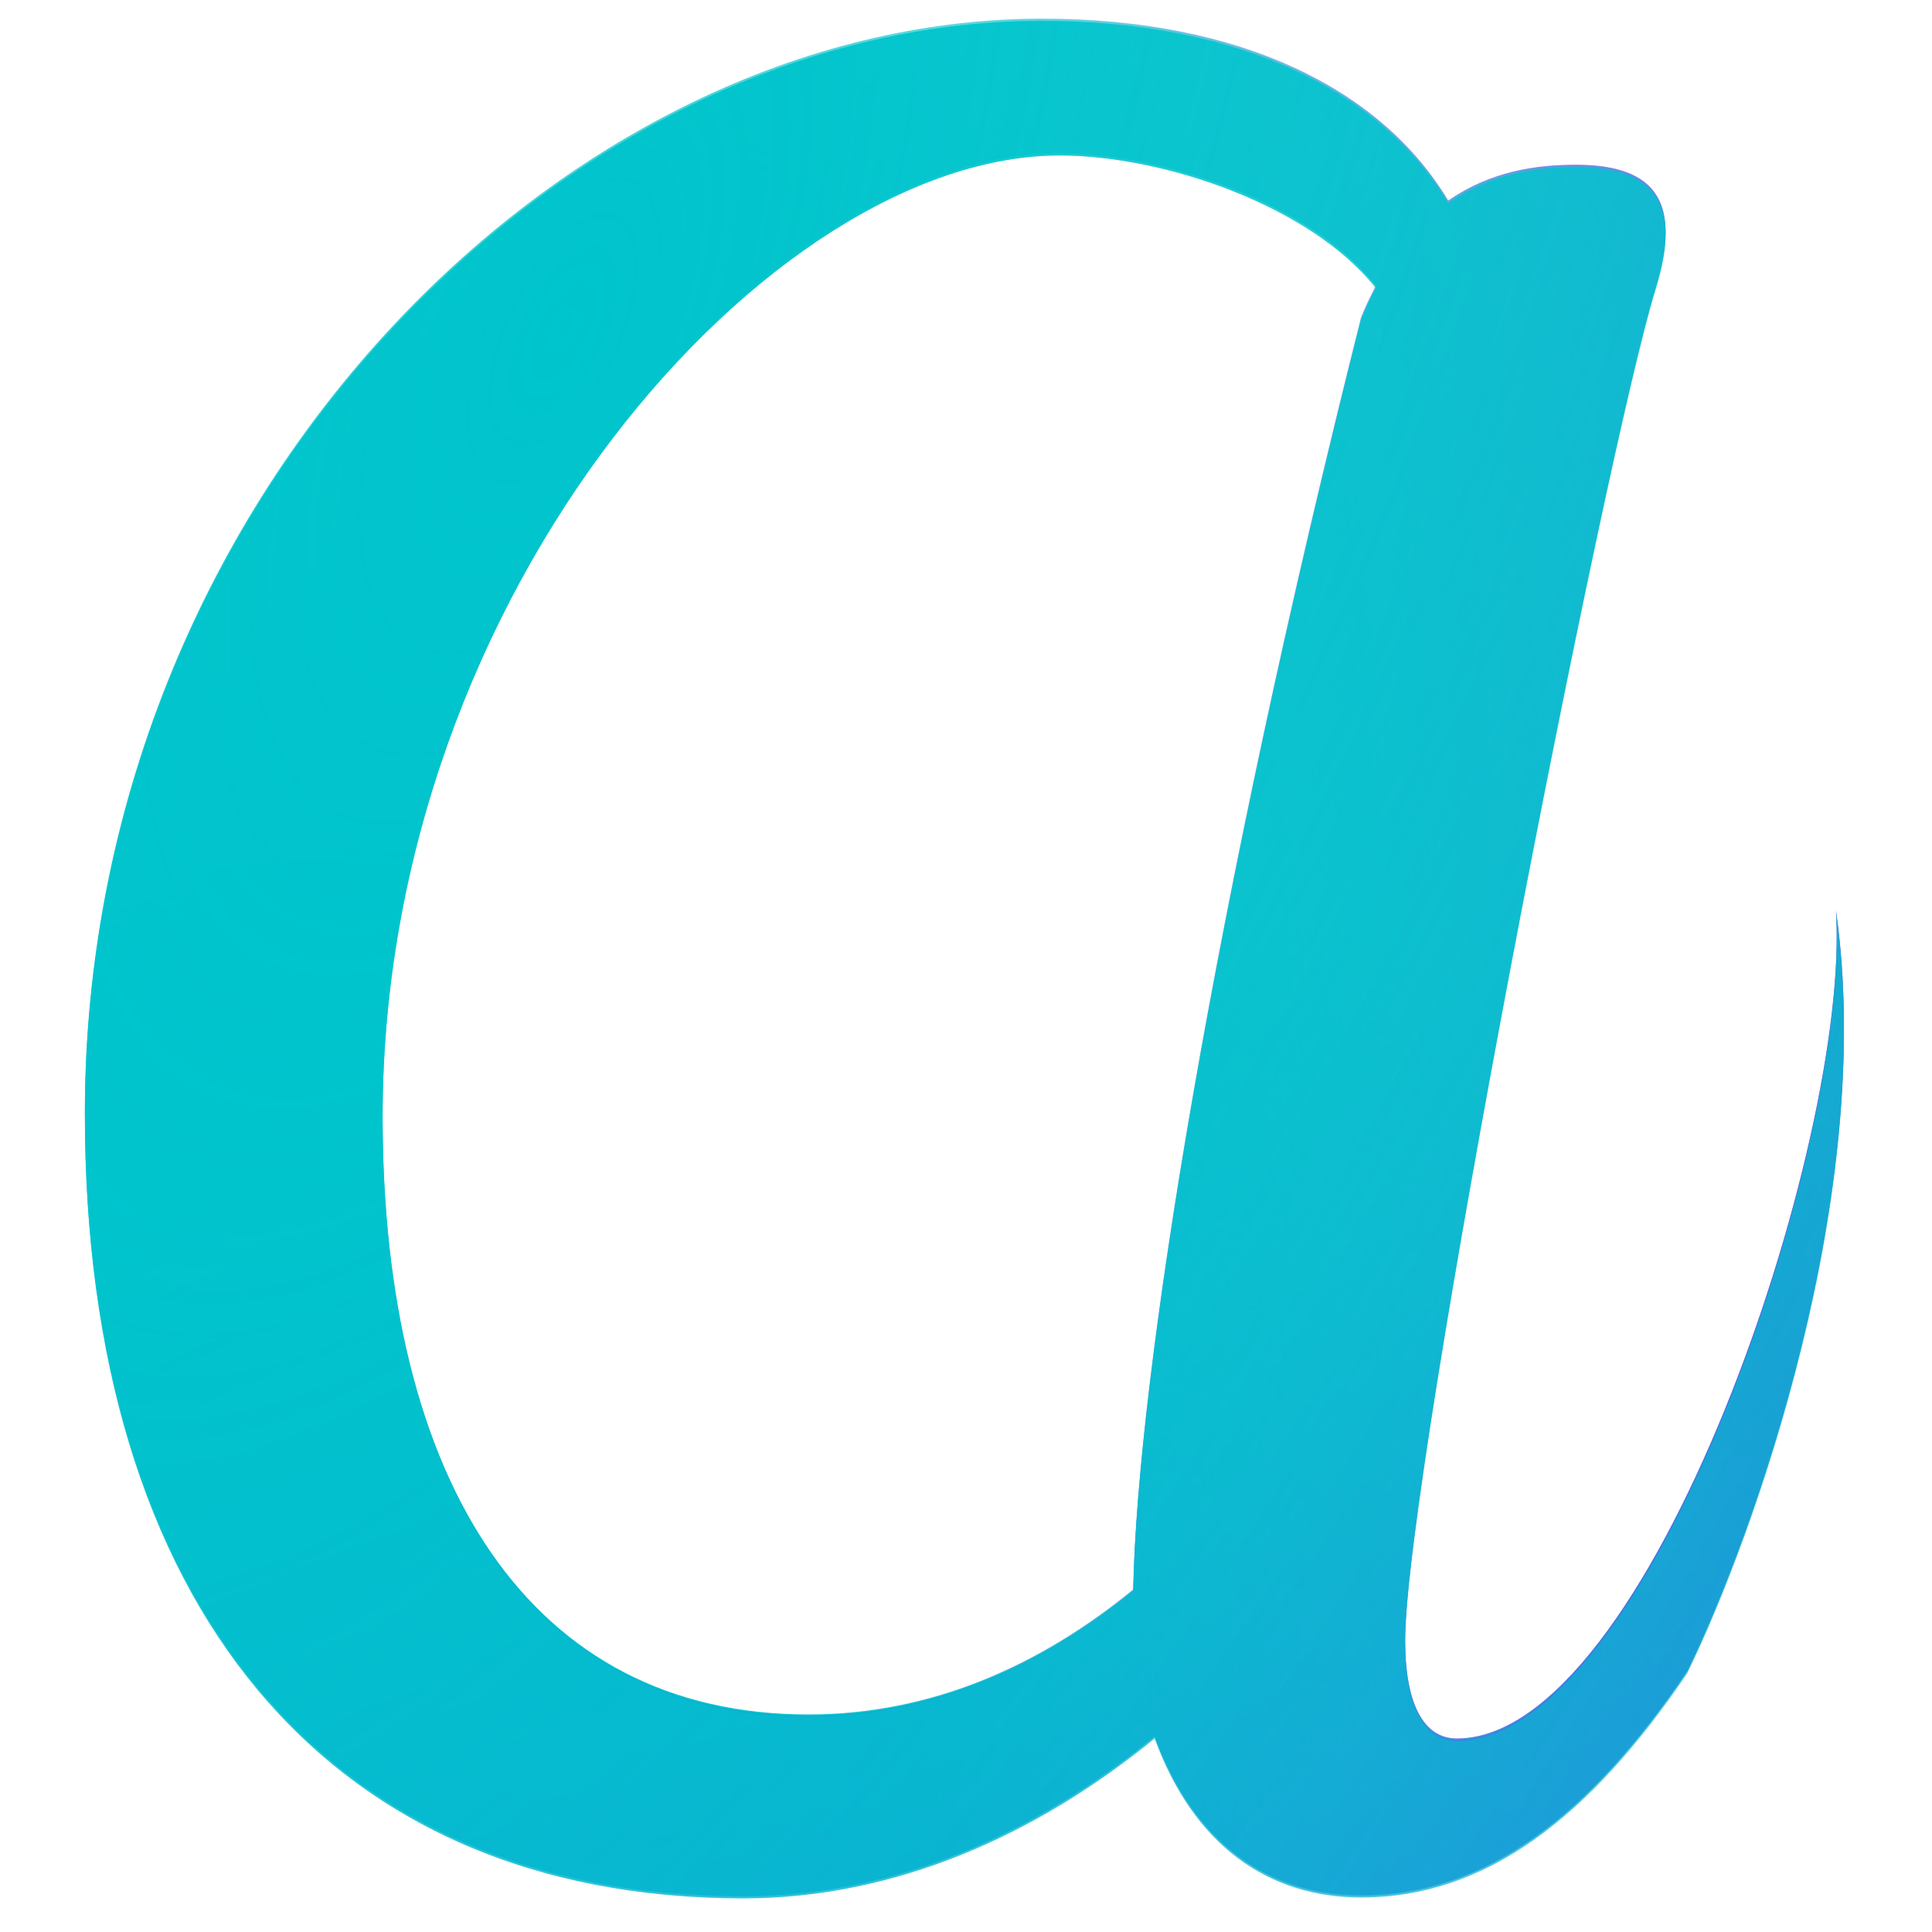
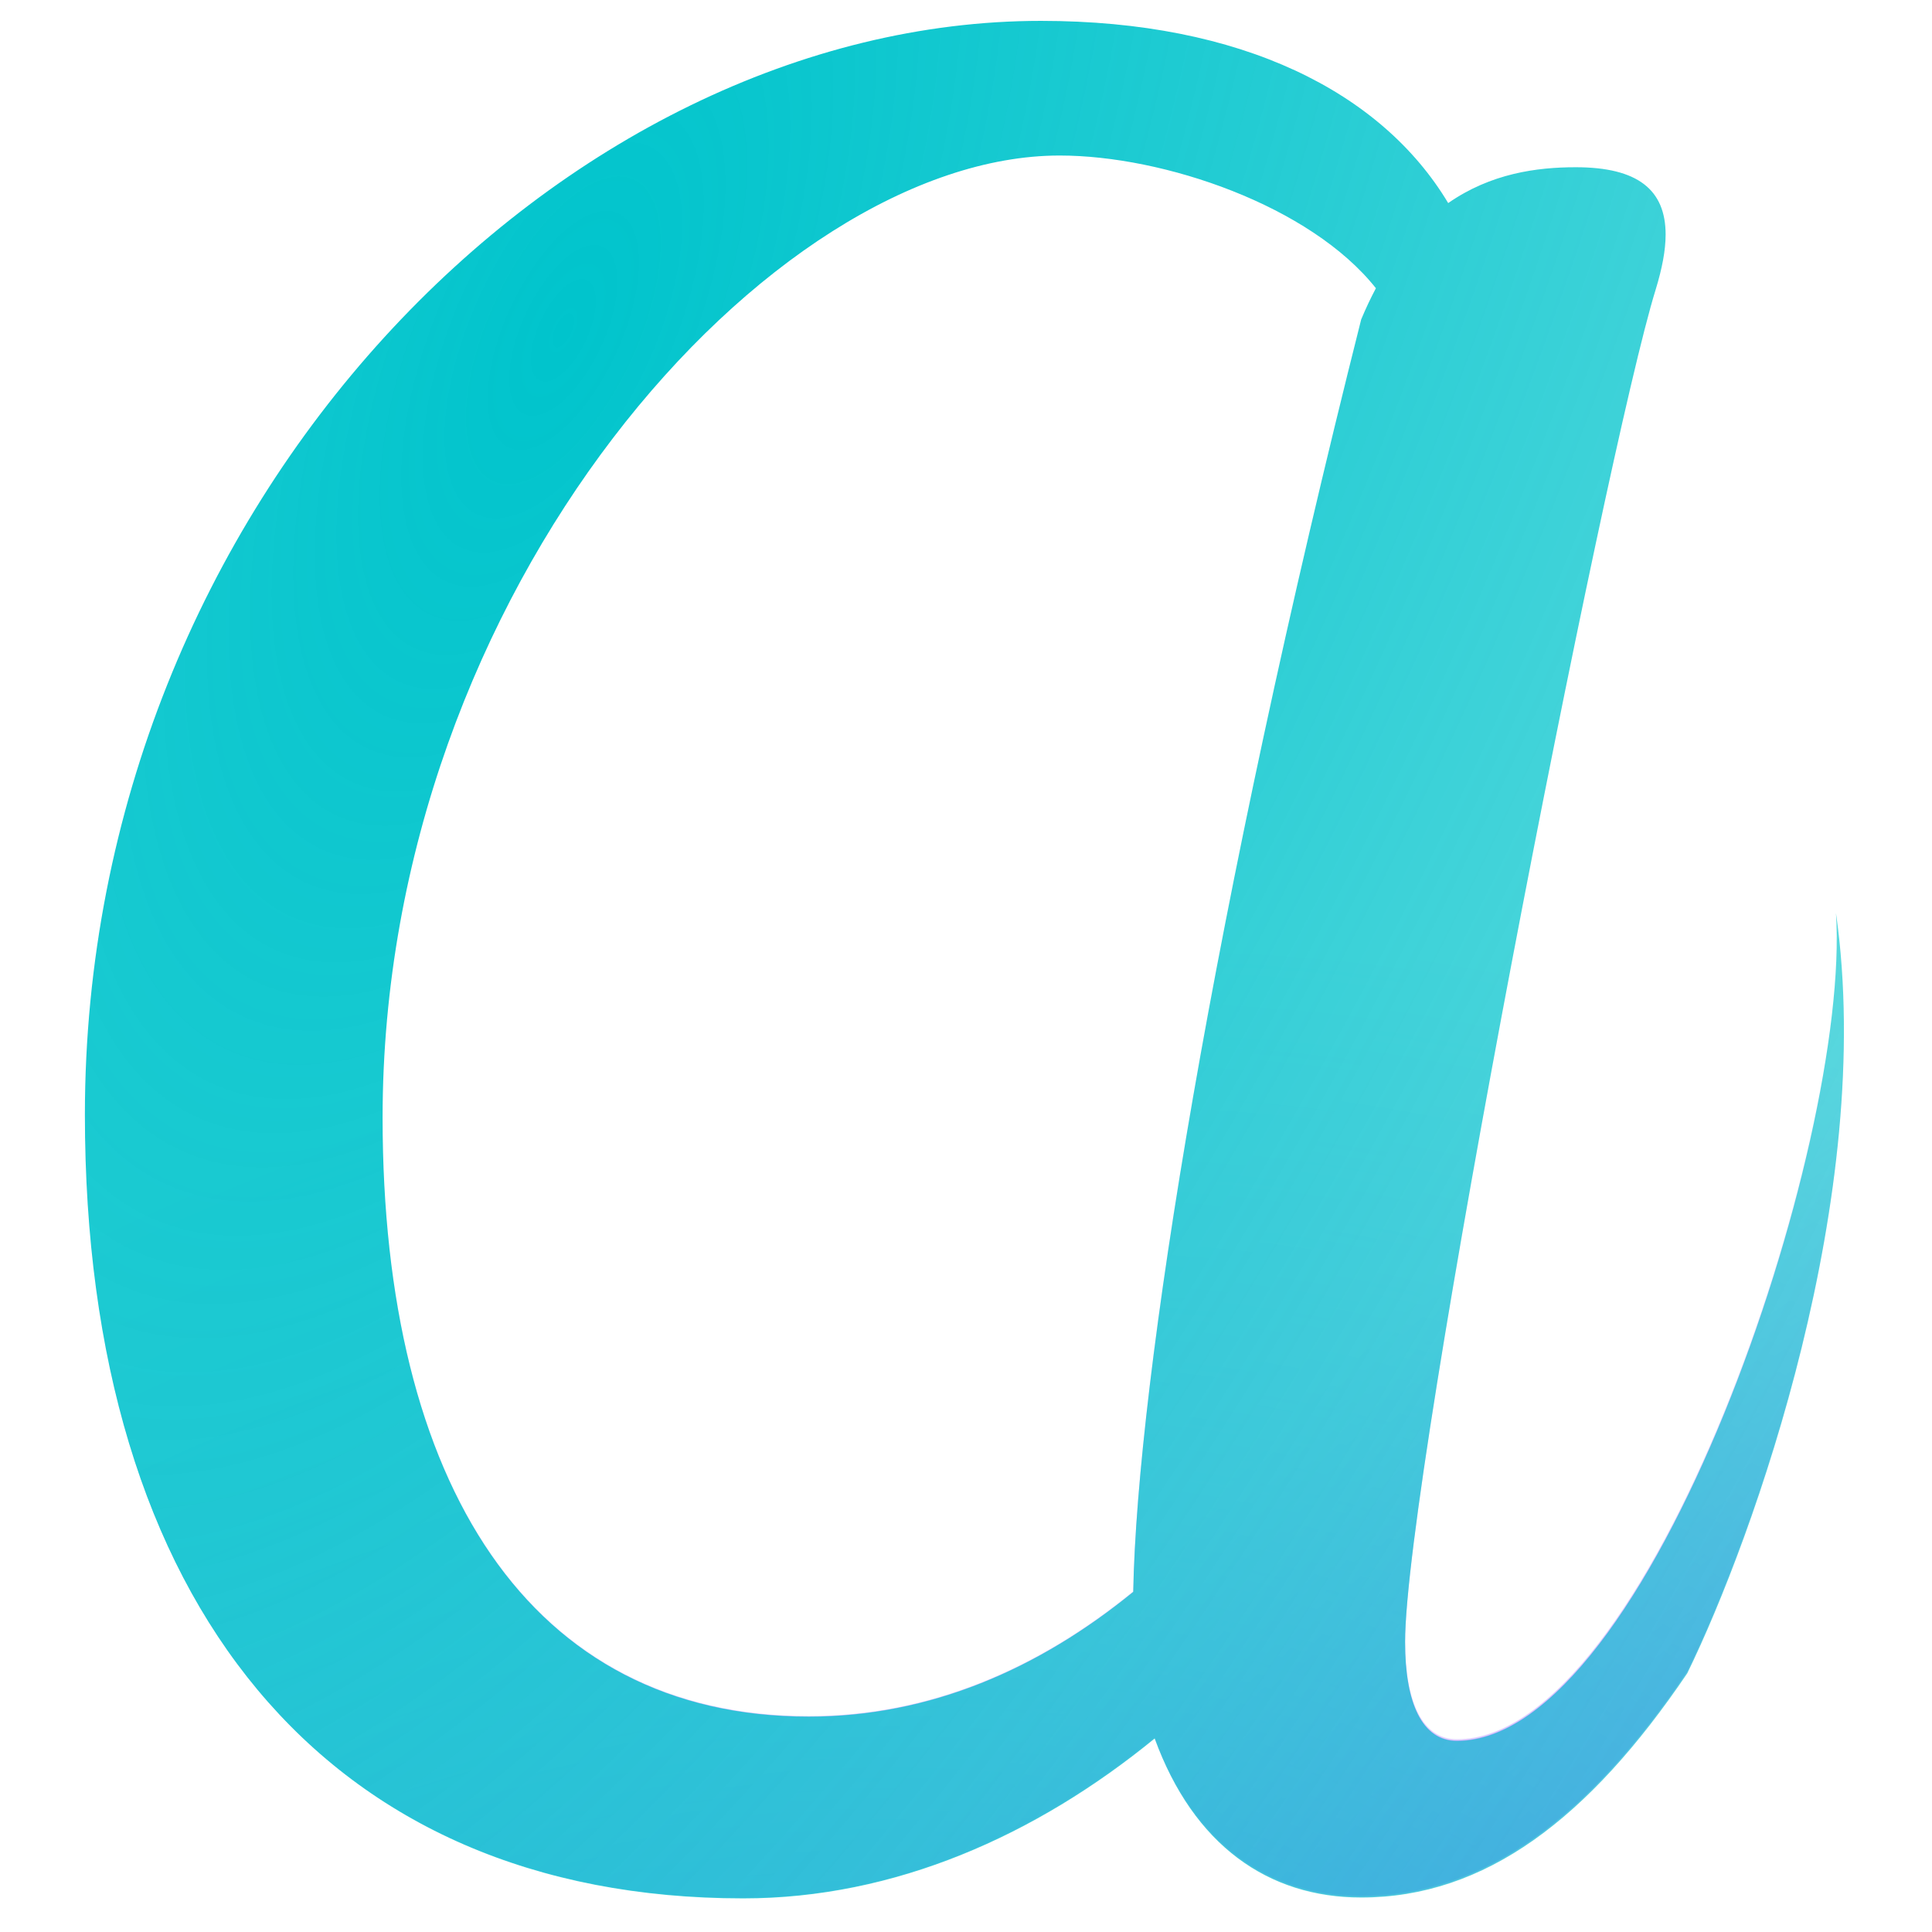
<svg xmlns="http://www.w3.org/2000/svg" width="660" height="660" viewBox="0 0 660 660" fill="none">
  <g clip-path="url(#clip0_4033_121)">
-     <path fill-rule="evenodd" clip-rule="evenodd" d="M387.124 542.955C354.88 569.304 317.687 585.57 276.3 585.57C181 585.57 130.7 506.271 130.7 380.971C130.7 200.071 263.5 52.27 362 52.27C397.585 52.27 447.669 69.395 470.031 97.606C468.278 100.898 466.597 104.447 465 108.27C414.511 308.543 388.462 470.579 387.124 542.955ZM394.455 593.046C353.762 626.308 305.569 647.671 253.9 647.671C111.4 647.671 29 546.971 29 379.971C29 170.071 192.8 6.271 355.6 6.271C424.163 6.271 471.989 30.593 494.727 68.514C509.301 58.367 525.01 56.27 538.3 56.27C559.6 56.27 569 64.07 569 79.27C569 84.671 567.8 90.871 565.6 98.07C548.4 153.571 480 502.769 480 560.169C480 580.969 485.8 593.869 497.7 593.869C563.2 593.869 632.3 390.469 627.2 311.069C640.96 407.389 599.067 524.336 576.4 570.769C542.7 620.569 507.3 647.369 465 647.369C433.222 647.369 407.749 629.496 394.455 593.046ZM1551.19 699.108C1552 695.782 1552.8 692.551 1553.58 689.41C1555.76 680.816 1557.98 672.028 1560.23 663.043C1567.62 634.278 1573.06 615.035 1577.26 600.204L1577.26 600.201C1581.95 583.582 1585.09 572.503 1587.65 559.771C1589.63 549.953 1591.89 538.456 1594.38 525.855C1606.82 462.74 1624.71 371.935 1639.05 325.671C1641.25 318.471 1642.45 312.271 1642.45 306.871C1642.45 291.671 1633.05 283.871 1611.75 283.871C1608.94 283.871 1606.18 283.774 1603.45 283.679C1583.52 282.98 1565.58 282.351 1544.03 320.271C1539.34 328.104 1532.53 358.771 1527.53 387.771C1515.53 468.771 1475.55 591.771 1428.65 591.771C1401.35 591.771 1381.53 539.271 1381.53 498.271C1381.53 427.071 1407.03 348.771 1434.03 306.871C1441.94 292.338 1451.95 261.971 1428.65 256.771C1399.53 250.271 1353.64 246.971 1340.03 283.871C1321.44 329.277 1316.27 356.286 1310 389.103C1308.34 397.772 1306.61 406.846 1304.53 416.771C1298.55 445.293 1294.04 478.341 1298.23 533.383C1277.84 568.849 1254.62 593.48 1231.82 593.48C1219.92 593.48 1214.12 580.578 1214.12 559.778C1214.12 502.378 1284.88 164.607 1302.08 109.107C1304.28 101.907 1305.48 95.707 1305.48 90.306C1305.48 75.106 1296.08 67.306 1274.78 67.306C1254.09 67.306 1231.82 74.27 1173.44 322.278C1170.59 326.382 1167.75 330.902 1164.92 335.878C1156.32 297.878 1130.62 281.278 1094.72 281.278C1035.82 281.278 970.022 343.578 941.122 424.778C933.822 438.278 920.362 479.458 924.922 536.178C930.122 609.278 963.322 647.481 1013.92 647.481C1058.92 647.481 1095.32 620.679 1123.12 573.579C1133.82 622.879 1162.22 646.981 1199.12 646.981C1239.28 646.981 1273.22 622.826 1305.39 577.769C1318.44 623.697 1347.53 647.471 1387.45 647.471C1432.45 647.471 1468.85 620.671 1496.65 573.571C1496.65 602.494 1492.85 621.138 1489.12 639.406C1487.28 648.396 1485.47 657.294 1484.13 667.281C1476.46 698.518 1464.87 749.954 1458.93 776.781C1456.65 785.38 1454.31 794.461 1451.91 803.817C1432.13 880.8 1407.55 976.481 1365.73 976.481C1338.43 976.481 1327.73 948.981 1327.73 907.981C1327.73 836.781 1381.38 720.772 1425.6 715.094C1430.98 713.8 1440.96 707.684 1437.85 693.581C1433.97 675.952 1420.9 664.583 1405.33 665.981C1346.43 665.981 1280.63 728.281 1251.73 809.481C1244.43 822.981 1230.97 864.161 1235.53 920.881C1240.73 993.982 1273.93 1032.18 1324.53 1032.18C1369.53 1032.18 1431.13 1027.23 1458.93 980.131C1483.84 939.171 1512.52 849.908 1551.1 699.109L1551.19 699.108ZM1017.12 523.278C1017.12 564.278 1027.82 591.78 1055.12 591.78C1102.02 591.78 1148.32 464.378 1148.32 392.078C1148.32 359.678 1139.82 333.178 1117.32 333.178C1065.82 333.178 1017.12 452.078 1017.12 523.278Z" fill="url(#paint0_linear_4033_121)" />
    <path fill-rule="evenodd" clip-rule="evenodd" d="M387.124 543.096C354.88 569.444 317.687 585.711 276.3 585.711C181 585.711 130.7 506.411 130.7 381.111C130.7 200.211 263.5 52.411 362 52.411C397.585 52.411 447.669 69.536 470.031 97.747C468.278 101.039 466.597 104.587 465 108.411C414.511 308.684 388.462 470.719 387.124 543.096ZM394.455 593.187C353.762 626.449 305.569 647.811 253.9 647.811C111.4 647.811 29 547.111 29 380.111C29 170.211 192.8 6.411 355.6 6.411C424.163 6.411 471.989 30.734 494.727 68.655C509.301 58.508 525.01 56.411 538.3 56.411C559.6 56.411 569 64.211 569 79.411C569 84.811 567.8 91.011 565.6 98.211C548.4 153.711 480 502.91 480 560.31C480 581.11 485.8 594.01 497.7 594.01C563.2 594.01 632.3 390.61 627.2 311.21C640.96 407.53 599.067 524.477 576.4 570.91C542.7 620.71 507.3 647.51 465 647.51C433.222 647.51 407.749 629.637 394.455 593.187ZM1551.19 699.249C1552 695.923 1552.8 692.691 1553.58 689.551C1555.76 680.957 1557.98 672.168 1560.23 663.184C1567.62 634.418 1573.06 615.176 1577.26 600.345L1577.26 600.342C1581.95 583.723 1585.09 572.644 1587.65 559.912C1589.63 550.093 1591.89 538.596 1594.38 525.996C1606.82 462.88 1624.71 372.076 1639.05 325.812C1641.25 318.612 1642.45 312.412 1642.45 307.012C1642.45 291.812 1633.05 284.012 1611.75 284.012C1608.94 284.012 1606.18 283.915 1603.45 283.82C1583.52 283.121 1565.58 282.492 1544.03 320.412C1539.34 328.245 1532.53 358.912 1527.53 387.912C1515.53 468.912 1475.55 591.912 1428.65 591.912C1401.35 591.912 1381.53 539.412 1381.53 498.412C1381.53 427.212 1407.03 348.912 1434.03 307.012C1441.94 292.478 1451.95 262.112 1428.65 256.912C1399.53 250.412 1353.64 247.112 1340.03 284.012C1321.44 329.418 1316.27 356.427 1310 389.244C1308.34 397.913 1306.61 406.987 1304.53 416.912C1298.55 445.433 1294.04 478.482 1298.23 533.523C1277.84 568.989 1254.62 593.621 1231.82 593.621C1219.92 593.621 1214.12 580.719 1214.12 559.919C1214.12 502.519 1284.88 164.747 1302.08 109.247C1304.28 102.047 1305.48 95.847 1305.48 90.447C1305.48 75.247 1296.08 67.447 1274.78 67.447C1254.09 67.447 1231.82 74.411 1173.44 322.419C1170.59 326.522 1167.75 331.043 1164.92 336.019C1156.32 298.019 1130.62 281.419 1094.72 281.419C1035.82 281.419 970.022 343.719 941.122 424.919C933.822 438.419 920.362 479.599 924.922 536.319C930.122 609.419 963.322 647.621 1013.92 647.621C1058.92 647.621 1095.32 620.82 1123.12 573.72C1133.82 623.02 1162.22 647.121 1199.12 647.121C1239.28 647.121 1273.22 622.966 1305.39 577.91C1318.44 623.838 1347.53 647.612 1387.45 647.612C1432.45 647.612 1468.85 620.812 1496.65 573.712C1496.65 602.634 1492.85 621.279 1489.12 639.547C1487.28 648.536 1485.47 657.435 1484.13 667.422C1476.46 698.659 1464.87 750.095 1458.93 776.922C1456.65 785.521 1454.31 794.601 1451.91 803.958C1432.13 880.941 1407.55 976.622 1365.73 976.622C1338.43 976.622 1327.73 949.122 1327.73 908.122C1327.73 836.922 1381.38 720.912 1425.6 715.235C1430.98 713.94 1440.96 707.825 1437.85 693.721C1433.97 676.092 1420.9 664.724 1405.33 666.122C1346.43 666.122 1280.63 728.422 1251.73 809.622C1244.43 823.122 1230.97 864.302 1235.53 921.022C1240.73 994.122 1273.93 1032.32 1324.53 1032.32C1369.53 1032.32 1431.13 1027.37 1458.93 980.271C1483.84 939.311 1512.52 850.048 1551.1 699.25L1551.19 699.249ZM1017.12 523.419C1017.12 564.419 1027.82 591.921 1055.12 591.921C1102.02 591.921 1148.32 464.519 1148.32 392.219C1148.32 359.819 1139.82 333.319 1117.32 333.319C1065.82 333.319 1017.12 452.219 1017.12 523.419Z" fill="url(#paint1_radial_4033_121)" />
-     <path fill-rule="evenodd" clip-rule="evenodd" d="M387.124 543.086C354.88 569.435 317.687 585.701 276.3 585.701C181 585.701 130.7 506.401 130.7 381.101C130.7 200.201 263.5 52.401 362 52.401C397.585 52.401 447.669 69.526 470.031 97.737C468.278 101.029 466.597 104.578 465 108.401C414.511 308.674 388.462 470.71 387.124 543.086ZM394.455 593.177C353.762 626.439 305.569 647.801 253.9 647.801C111.4 647.801 29 547.101 29 380.101C29 170.201 192.8 6.401 355.6 6.401C424.163 6.401 471.989 30.724 494.727 68.645C509.301 58.498 525.01 56.401 538.3 56.401C559.6 56.401 569 64.201 569 79.401C569 84.801 567.8 91.001 565.6 98.201C548.4 153.701 480 502.9 480 560.3C480 581.1 485.8 594 497.7 594C563.2 594 632.3 390.6 627.2 311.2C640.96 407.52 599.067 524.467 576.4 570.9C542.7 620.7 507.3 647.5 465 647.5C433.222 647.5 407.749 629.627 394.455 593.177ZM1551.19 699.239C1552 695.913 1552.8 692.682 1553.58 689.541C1555.76 680.947 1557.98 672.159 1560.23 663.174C1567.62 634.409 1573.06 615.166 1577.26 600.335L1577.26 600.332C1581.95 583.713 1585.09 572.634 1587.65 559.902C1589.63 550.083 1591.89 538.587 1594.38 525.986C1606.82 462.87 1624.71 372.066 1639.05 325.802C1641.25 318.602 1642.45 312.402 1642.45 307.002C1642.45 291.802 1633.05 284.002 1611.75 284.002C1608.94 284.002 1606.18 283.905 1603.45 283.81C1583.52 283.111 1565.58 282.482 1544.03 320.402C1539.34 328.235 1532.53 358.902 1527.53 387.902C1515.53 468.902 1475.55 591.902 1428.65 591.902C1401.35 591.902 1381.53 539.402 1381.53 498.402C1381.53 427.202 1407.03 348.902 1434.03 307.002C1441.94 292.469 1451.95 262.102 1428.65 256.902C1399.53 250.402 1353.64 247.102 1340.03 284.002C1321.44 329.408 1316.27 356.417 1310 389.234C1308.34 397.903 1306.61 406.977 1304.53 416.902C1298.55 445.424 1294.04 478.472 1298.23 533.514C1277.84 568.98 1254.62 593.611 1231.82 593.611C1219.92 593.611 1214.12 580.709 1214.12 559.909C1214.12 502.509 1284.88 164.737 1302.08 109.237C1304.28 102.037 1305.48 95.837 1305.48 90.437C1305.48 75.237 1296.08 67.437 1274.78 67.437C1254.09 67.437 1231.82 74.401 1173.44 322.409C1170.59 326.513 1167.75 331.033 1164.92 336.009C1156.32 298.009 1130.62 281.409 1094.72 281.409C1035.82 281.409 970.022 343.709 941.122 424.909C933.822 438.409 920.362 479.589 924.922 536.309C930.122 609.409 963.322 647.611 1013.92 647.611C1058.92 647.611 1095.32 620.81 1123.12 573.71C1133.82 623.01 1162.22 647.111 1199.12 647.111C1239.28 647.111 1273.22 622.956 1305.39 577.9C1318.44 623.828 1347.53 647.602 1387.45 647.602C1432.45 647.602 1468.85 620.802 1496.65 573.702C1496.65 602.624 1492.85 621.269 1489.12 639.537C1487.28 648.527 1485.47 657.425 1484.13 667.412C1476.46 698.649 1464.87 750.085 1458.93 776.912C1456.65 785.511 1454.31 794.591 1451.91 803.948C1432.13 880.931 1407.55 976.612 1365.73 976.612C1338.43 976.612 1327.73 949.112 1327.73 908.112C1327.73 836.912 1381.38 720.903 1425.6 715.225C1430.98 713.931 1440.96 707.815 1437.85 693.712C1433.97 676.082 1420.9 664.714 1405.33 666.112C1346.43 666.112 1280.63 728.412 1251.73 809.612C1244.43 823.112 1230.97 864.292 1235.53 921.012C1240.73 994.112 1273.93 1032.31 1324.53 1032.31C1369.53 1032.31 1431.13 1027.36 1458.93 980.261C1483.84 939.302 1512.52 850.039 1551.1 699.24L1551.19 699.239ZM1017.12 523.409C1017.12 564.409 1027.82 591.911 1055.12 591.911C1102.02 591.911 1148.32 464.509 1148.32 392.209C1148.32 359.809 1139.82 333.309 1117.32 333.309C1065.82 333.309 1017.12 452.209 1017.12 523.409Z" fill="url(#paint2_radial_4033_121)" />
    <path fill-rule="evenodd" clip-rule="evenodd" d="M387.124 543.227C354.88 569.575 317.687 585.842 276.3 585.842C181 585.842 130.7 506.542 130.7 381.242C130.7 200.342 263.5 52.542 362 52.542C397.585 52.542 447.669 69.666 470.031 97.878C468.278 101.17 466.597 104.718 465 108.542C414.511 308.815 388.462 470.85 387.124 543.227ZM394.455 593.318C353.762 626.58 305.569 647.942 253.9 647.942C111.4 647.942 29 547.242 29 380.242C29 170.342 192.8 6.542 355.6 6.542C424.163 6.542 471.989 30.865 494.727 68.786C509.301 58.639 525.01 56.542 538.3 56.542C559.6 56.542 569 64.342 569 79.542C569 84.942 567.8 91.142 565.6 98.342C548.4 153.842 480 503.041 480 560.441C480 581.241 485.8 594.141 497.7 594.141C563.2 594.141 632.3 390.741 627.2 311.341C640.96 407.661 599.067 524.608 576.4 571.041C542.7 620.841 507.3 647.641 465 647.641C433.222 647.641 407.749 629.767 394.455 593.318ZM1551.19 699.38C1552 696.054 1552.8 692.822 1553.58 689.682C1555.76 681.088 1557.98 672.299 1560.23 663.315C1567.62 634.549 1573.06 615.307 1577.26 600.476L1577.26 600.472C1581.95 583.854 1585.09 572.774 1587.65 560.043C1589.63 550.224 1591.89 538.727 1594.38 526.127C1606.82 463.011 1624.71 372.207 1639.05 325.943C1641.25 318.743 1642.45 312.543 1642.45 307.143C1642.45 291.943 1633.05 284.143 1611.75 284.143C1608.94 284.143 1606.18 284.046 1603.45 283.95C1583.52 283.252 1565.58 282.623 1544.03 320.542C1539.34 328.376 1532.53 359.042 1527.53 388.042C1515.53 469.042 1475.55 592.043 1428.65 592.043C1401.35 592.043 1381.53 539.543 1381.53 498.543C1381.53 427.343 1407.03 349.043 1434.03 307.143C1441.94 292.609 1451.95 262.243 1428.65 257.043C1399.53 250.543 1353.64 247.243 1340.03 284.143C1321.44 329.549 1316.27 356.558 1310 389.375C1308.34 398.044 1306.61 407.117 1304.53 417.043C1298.55 445.564 1294.04 478.613 1298.23 533.654C1277.84 569.12 1254.62 593.752 1231.82 593.752C1219.92 593.752 1214.12 580.85 1214.12 560.05C1214.12 502.65 1284.88 164.878 1302.08 109.378C1304.28 102.178 1305.48 95.978 1305.48 90.578C1305.48 75.378 1296.08 67.578 1274.78 67.578C1254.09 67.578 1231.82 74.541 1173.44 322.55C1170.59 326.653 1167.75 331.173 1164.92 336.15C1156.32 298.15 1130.62 281.55 1094.72 281.55C1035.82 281.55 970.022 343.85 941.122 425.05C933.822 438.55 920.362 479.73 924.922 536.45C930.122 609.55 963.322 647.752 1013.92 647.752C1058.92 647.752 1095.32 620.95 1123.12 573.85C1133.82 623.15 1162.22 647.252 1199.12 647.252C1239.28 647.252 1273.22 623.097 1305.39 578.041C1318.44 623.969 1347.53 647.743 1387.45 647.743C1432.45 647.743 1468.85 620.943 1496.65 573.843C1496.65 602.765 1492.85 621.41 1489.12 639.678C1487.28 648.667 1485.47 657.566 1484.13 667.553C1476.46 698.79 1464.87 750.226 1458.93 777.053C1456.65 785.652 1454.31 794.732 1451.91 804.089C1432.13 881.072 1407.55 976.753 1365.73 976.753C1338.43 976.753 1327.73 949.253 1327.73 908.253C1327.73 837.053 1381.38 721.043 1425.6 715.366C1430.98 714.071 1440.96 707.956 1437.85 693.852C1433.97 676.223 1420.9 664.855 1405.33 666.253C1346.43 666.253 1280.63 728.553 1251.73 809.753C1244.43 823.253 1230.97 864.433 1235.53 921.153C1240.73 994.253 1273.93 1032.45 1324.53 1032.45C1369.53 1032.45 1431.13 1027.5 1458.93 980.402C1483.84 939.442 1512.52 850.179 1551.1 699.38L1551.19 699.38ZM1017.12 523.55C1017.12 564.55 1027.82 592.051 1055.12 592.051C1102.02 592.051 1148.32 464.65 1148.32 392.35C1148.32 359.95 1139.82 333.45 1117.32 333.45C1065.82 333.45 1017.12 452.35 1017.12 523.55Z" fill="url(#paint3_radial_4033_121)" />
-     <path fill-rule="evenodd" clip-rule="evenodd" d="M387.124 543.659C354.88 570.008 317.687 586.275 276.3 586.275C181 586.275 130.7 506.975 130.7 381.675C130.7 200.775 263.5 52.975 362 52.975C397.585 52.975 447.669 70.099 470.031 98.31C468.278 101.603 466.597 105.151 465 108.975C414.511 309.247 388.462 471.283 387.124 543.659ZM394.455 593.751C353.762 627.012 305.569 648.375 253.9 648.375C111.4 648.375 29 547.675 29 380.675C29 170.775 192.8 6.975 355.6 6.975C424.163 6.975 471.989 31.297 494.727 69.218C509.301 59.071 525.01 56.975 538.3 56.975C559.6 56.975 569 64.775 569 79.975C569 85.375 567.8 91.575 565.6 98.775C548.4 154.275 480 503.474 480 560.874C480 581.674 485.8 594.574 497.7 594.574C563.2 594.574 632.3 391.173 627.2 311.773C640.96 408.093 599.067 525.04 576.4 571.474C542.7 621.273 507.3 648.074 465 648.074C433.222 648.074 407.749 630.2 394.455 593.751ZM1551.19 699.811C1552 696.485 1552.8 693.254 1553.58 690.114C1555.76 681.519 1557.98 672.731 1560.23 663.746C1567.62 634.981 1573.06 615.738 1577.26 600.907L1577.26 600.904C1581.95 584.285 1585.09 573.206 1587.65 560.474C1589.63 550.656 1591.89 539.159 1594.38 526.559C1606.82 463.443 1624.71 372.638 1639.05 326.374C1641.25 319.174 1642.45 312.974 1642.45 307.574C1642.45 292.374 1633.05 284.574 1611.75 284.574C1608.94 284.574 1606.18 284.478 1603.45 284.382C1583.52 283.683 1565.58 283.054 1544.03 320.974C1539.34 328.807 1532.53 359.474 1527.53 388.474C1515.53 469.474 1475.55 592.474 1428.65 592.474C1401.35 592.474 1381.53 539.974 1381.53 498.974C1381.53 427.774 1407.03 349.474 1434.03 307.574C1441.94 293.041 1451.95 262.674 1428.65 257.474C1399.53 250.974 1353.64 247.675 1340.03 284.574C1321.44 329.98 1316.27 356.989 1310 389.807C1308.34 398.475 1306.61 407.549 1304.53 417.474C1298.55 445.996 1294.04 479.045 1298.23 534.088C1277.84 569.554 1254.62 594.185 1231.82 594.185C1219.92 594.185 1214.12 581.284 1214.12 560.484C1214.12 503.084 1284.88 165.312 1302.08 109.812C1304.28 102.612 1305.48 96.412 1305.48 91.012C1305.48 75.812 1296.08 68.012 1274.78 68.012C1254.09 68.012 1231.82 74.975 1173.44 322.983C1170.59 327.087 1167.75 331.607 1164.92 336.583C1156.32 298.583 1130.62 281.983 1094.72 281.983C1035.82 281.983 970.022 344.283 941.122 425.483C933.822 438.983 920.362 480.163 924.922 536.883C930.122 609.983 963.322 648.186 1013.92 648.186C1058.92 648.186 1095.32 621.384 1123.12 574.284C1133.82 623.584 1162.22 647.686 1199.12 647.686C1239.28 647.686 1273.22 623.53 1305.39 578.474C1318.44 624.401 1347.53 648.174 1387.45 648.174C1432.45 648.174 1468.85 621.374 1496.65 574.274C1496.65 603.197 1492.85 621.841 1489.12 640.109C1487.28 649.099 1485.47 657.997 1484.13 667.984C1476.46 699.221 1464.87 750.657 1458.93 777.484C1456.65 786.083 1454.31 795.164 1451.91 804.52C1432.13 881.503 1407.55 977.184 1365.73 977.184C1338.43 977.184 1327.73 949.684 1327.73 908.684C1327.73 837.484 1381.38 721.475 1425.6 715.798C1430.98 714.503 1440.96 708.387 1437.85 694.284C1433.97 676.655 1420.9 665.286 1405.33 666.685C1346.43 666.685 1280.63 728.985 1251.73 810.185C1244.43 823.685 1230.97 864.865 1235.53 921.585C1240.73 994.685 1273.93 1032.88 1324.53 1032.88C1369.53 1032.88 1431.13 1027.93 1458.93 980.834C1483.84 939.874 1512.52 850.611 1551.1 699.812L1551.19 699.811ZM1017.12 523.983C1017.12 564.983 1027.82 592.485 1055.12 592.485C1102.02 592.485 1148.32 465.083 1148.32 392.783C1148.32 360.383 1139.82 333.883 1117.32 333.883C1065.82 333.883 1017.12 452.783 1017.12 523.983Z" fill="url(#paint4_radial_4033_121)" />
+     <path fill-rule="evenodd" clip-rule="evenodd" d="M387.124 543.659C354.88 570.008 317.687 586.275 276.3 586.275C181 586.275 130.7 506.975 130.7 381.675C130.7 200.775 263.5 52.975 362 52.975C397.585 52.975 447.669 70.099 470.031 98.31C468.278 101.603 466.597 105.151 465 108.975C414.511 309.247 388.462 471.283 387.124 543.659ZM394.455 593.751C353.762 627.012 305.569 648.375 253.9 648.375C111.4 648.375 29 547.675 29 380.675C29 170.775 192.8 6.975 355.6 6.975C424.163 6.975 471.989 31.297 494.727 69.218C509.301 59.071 525.01 56.975 538.3 56.975C559.6 56.975 569 64.775 569 79.975C569 85.375 567.8 91.575 565.6 98.775C548.4 154.275 480 503.474 480 560.874C480 581.674 485.8 594.574 497.7 594.574C563.2 594.574 632.3 391.173 627.2 311.773C640.96 408.093 599.067 525.04 576.4 571.474C542.7 621.273 507.3 648.074 465 648.074C433.222 648.074 407.749 630.2 394.455 593.751ZM1551.19 699.811C1552 696.485 1552.8 693.254 1553.58 690.114C1555.76 681.519 1557.98 672.731 1560.23 663.746C1567.62 634.981 1573.06 615.738 1577.26 600.907L1577.26 600.904C1581.95 584.285 1585.09 573.206 1587.65 560.474C1589.63 550.656 1591.89 539.159 1594.38 526.559C1606.82 463.443 1624.71 372.638 1639.05 326.374C1641.25 319.174 1642.45 312.974 1642.45 307.574C1642.45 292.374 1633.05 284.574 1611.75 284.574C1608.94 284.574 1606.18 284.478 1603.45 284.382C1539.34 328.807 1532.53 359.474 1527.53 388.474C1515.53 469.474 1475.55 592.474 1428.65 592.474C1401.35 592.474 1381.53 539.974 1381.53 498.974C1381.53 427.774 1407.03 349.474 1434.03 307.574C1441.94 293.041 1451.95 262.674 1428.65 257.474C1399.53 250.974 1353.64 247.675 1340.03 284.574C1321.44 329.98 1316.27 356.989 1310 389.807C1308.34 398.475 1306.61 407.549 1304.53 417.474C1298.55 445.996 1294.04 479.045 1298.23 534.088C1277.84 569.554 1254.62 594.185 1231.82 594.185C1219.92 594.185 1214.12 581.284 1214.12 560.484C1214.12 503.084 1284.88 165.312 1302.08 109.812C1304.28 102.612 1305.48 96.412 1305.48 91.012C1305.48 75.812 1296.08 68.012 1274.78 68.012C1254.09 68.012 1231.82 74.975 1173.44 322.983C1170.59 327.087 1167.75 331.607 1164.92 336.583C1156.32 298.583 1130.62 281.983 1094.72 281.983C1035.82 281.983 970.022 344.283 941.122 425.483C933.822 438.983 920.362 480.163 924.922 536.883C930.122 609.983 963.322 648.186 1013.92 648.186C1058.92 648.186 1095.32 621.384 1123.12 574.284C1133.82 623.584 1162.22 647.686 1199.12 647.686C1239.28 647.686 1273.22 623.53 1305.39 578.474C1318.44 624.401 1347.53 648.174 1387.45 648.174C1432.45 648.174 1468.85 621.374 1496.65 574.274C1496.65 603.197 1492.85 621.841 1489.12 640.109C1487.28 649.099 1485.47 657.997 1484.13 667.984C1476.46 699.221 1464.87 750.657 1458.93 777.484C1456.65 786.083 1454.31 795.164 1451.91 804.52C1432.13 881.503 1407.55 977.184 1365.73 977.184C1338.43 977.184 1327.73 949.684 1327.73 908.684C1327.73 837.484 1381.38 721.475 1425.6 715.798C1430.98 714.503 1440.96 708.387 1437.85 694.284C1433.97 676.655 1420.9 665.286 1405.33 666.685C1346.43 666.685 1280.63 728.985 1251.73 810.185C1244.43 823.685 1230.97 864.865 1235.53 921.585C1240.73 994.685 1273.93 1032.88 1324.53 1032.88C1369.53 1032.88 1431.13 1027.93 1458.93 980.834C1483.84 939.874 1512.52 850.611 1551.1 699.812L1551.19 699.811ZM1017.12 523.983C1017.12 564.983 1027.82 592.485 1055.12 592.485C1102.02 592.485 1148.32 465.083 1148.32 392.783C1148.32 360.383 1139.82 333.883 1117.32 333.883C1065.82 333.883 1017.12 452.783 1017.12 523.983Z" fill="url(#paint4_radial_4033_121)" />
    <path fill-rule="evenodd" clip-rule="evenodd" d="M387.124 543.814C354.88 570.162 317.687 586.429 276.3 586.429C181 586.429 130.7 507.129 130.7 381.829C130.7 200.929 263.5 53.129 362 53.129C397.585 53.129 447.669 70.253 470.031 98.465C468.278 101.757 466.597 105.305 465 109.129C414.511 309.401 388.462 471.437 387.124 543.814ZM394.455 593.905C353.762 627.167 305.569 648.529 253.9 648.529C111.4 648.529 29 547.829 29 380.829C29 170.929 192.8 7.129 355.6 7.129C424.163 7.129 471.989 31.452 494.727 69.373C509.301 59.225 525.01 57.129 538.3 57.129C559.6 57.129 569 64.929 569 80.129C569 85.529 567.8 91.729 565.6 98.929C548.4 154.429 480 503.628 480 561.028C480 581.828 485.8 594.728 497.7 594.728C563.2 594.728 632.3 391.327 627.2 311.927C640.96 408.247 599.067 525.194 576.4 571.628C542.7 621.428 507.3 648.228 465 648.228C433.222 648.228 407.749 630.354 394.455 593.905ZM1551.19 699.966C1552 696.64 1552.8 693.408 1553.58 690.268C1555.76 681.674 1557.98 672.885 1560.23 663.901C1567.62 635.135 1573.06 615.893 1577.26 601.062L1577.26 601.058C1581.95 584.44 1585.09 573.36 1587.65 560.629C1589.63 550.81 1591.89 539.313 1594.38 526.713C1606.82 463.597 1624.71 372.793 1639.05 326.529C1641.25 319.329 1642.45 313.129 1642.45 307.729C1642.45 292.529 1633.05 284.729 1611.75 284.729C1608.94 284.729 1606.18 284.632 1603.45 284.536C1583.52 283.837 1565.58 283.209 1544.03 321.128C1539.34 328.962 1532.53 359.628 1527.53 388.628C1515.53 469.628 1475.55 592.629 1428.65 592.629C1401.35 592.629 1381.53 540.128 1381.53 499.128C1381.53 427.928 1407.03 349.629 1434.03 307.729C1441.94 293.195 1451.95 262.829 1428.65 257.628C1399.53 251.128 1353.64 247.829 1340.03 284.729C1321.44 330.135 1316.27 357.143 1310 389.961C1308.34 398.629 1306.61 407.703 1304.53 417.629C1298.55 446.151 1294.04 479.199 1298.23 534.242C1277.84 569.708 1254.62 594.34 1231.82 594.34C1219.92 594.34 1214.12 581.438 1214.12 560.638C1214.12 503.238 1284.88 165.466 1302.08 109.966C1304.28 102.766 1305.48 96.566 1305.48 91.166C1305.48 75.966 1296.08 68.166 1274.78 68.166C1254.09 68.166 1231.82 75.129 1173.44 323.138C1170.59 327.241 1167.75 331.761 1164.92 336.738C1156.32 298.738 1130.62 282.138 1094.72 282.138C1035.82 282.138 970.022 344.438 941.122 425.638C933.822 439.138 920.362 480.318 924.922 537.038C930.122 610.138 963.322 648.34 1013.92 648.34C1058.92 648.34 1095.32 621.538 1123.12 574.438C1133.82 623.738 1162.22 647.84 1199.12 647.84C1239.28 647.84 1273.22 623.685 1305.39 578.628C1318.44 624.555 1347.53 648.329 1387.45 648.329C1432.45 648.329 1468.85 621.529 1496.65 574.429C1496.65 603.351 1492.85 621.996 1489.12 640.264C1487.28 649.253 1485.47 658.152 1484.13 668.139C1476.46 699.376 1464.87 750.812 1458.93 777.639C1456.65 786.238 1454.31 795.318 1451.91 804.675C1432.13 881.658 1407.55 977.339 1365.73 977.339C1338.43 977.339 1327.73 949.839 1327.73 908.839C1327.73 837.639 1381.38 721.629 1425.6 715.952C1430.98 714.657 1440.96 708.542 1437.85 694.438C1433.97 676.809 1420.9 665.441 1405.33 666.839C1346.43 666.839 1280.63 729.139 1251.73 810.339C1244.43 823.839 1230.97 865.019 1235.53 921.739C1240.73 994.839 1273.93 1033.04 1324.53 1033.04C1369.53 1033.04 1431.13 1028.09 1458.93 980.988C1483.84 940.028 1512.52 850.765 1551.1 699.966L1551.19 699.966ZM1017.12 524.137C1017.12 565.137 1027.82 592.639 1055.12 592.639C1102.02 592.639 1148.32 465.237 1148.32 392.937C1148.32 360.537 1139.82 334.038 1117.32 334.038C1065.82 334.038 1017.12 452.938 1017.12 524.137Z" fill="url(#paint5_radial_4033_121)" />
  </g>
  <defs>
    <linearGradient id="paint0_linear_4033_121" x1="1642.45" y1="903.582" x2="244.178" y2="735.749" gradientUnits="userSpaceOnUse">
      <stop stop-color="#7D2AE7" />
      <stop offset="0.771" stop-color="#7D2AE7" />
      <stop offset="1" stop-color="#7D2AE7" stop-opacity="0" />
    </linearGradient>
    <radialGradient id="paint1_radial_4033_121" cx="0" cy="0" r="1" gradientUnits="userSpaceOnUse" gradientTransform="translate(855.086 1143.65) rotate(-63.879) scale(769.58 404.518)">
      <stop stop-color="#6420FF" />
      <stop offset="1" stop-color="#6420FF" stop-opacity="0" />
    </radialGradient>
    <radialGradient id="paint2_radial_4033_121" cx="0" cy="0" r="1" gradientUnits="userSpaceOnUse" gradientTransform="translate(67.723 689.382) rotate(10.012) scale(956.825 1477.95)">
      <stop offset="0.25" stop-color="#00C4CC" />
      <stop offset="1" stop-color="#00C4CC" stop-opacity="0" />
    </radialGradient>
    <radialGradient id="paint3_radial_4033_121" cx="0" cy="0" r="1" gradientUnits="userSpaceOnUse" gradientTransform="translate(717.54 1031.81) rotate(-57.945) scale(894.537 563.196)">
      <stop stop-color="#6420FF" />
      <stop offset="1" stop-color="#6420FF" stop-opacity="0" />
    </radialGradient>
    <radialGradient id="paint4_radial_4033_121" cx="0" cy="0" r="1" gradientUnits="userSpaceOnUse" gradientTransform="translate(119.353 1211.39) rotate(-53.488) scale(987.072 693.63)">
      <stop stop-color="#6420FF" />
      <stop offset="1" stop-color="#6420FF" stop-opacity="0" />
    </radialGradient>
    <radialGradient id="paint5_radial_4033_121" cx="0" cy="0" r="1" gradientUnits="userSpaceOnUse" gradientTransform="translate(183.891 101.499) rotate(23.679) scale(1497.5 3203.55)">
      <stop stop-color="#00C4CC" />
      <stop offset="1" stop-color="#00C4CC" stop-opacity="0" />
    </radialGradient>
    <clipPath id="clip0_4033_121">
      <rect width="660" height="660" fill="white" />
    </clipPath>
  </defs>
</svg>